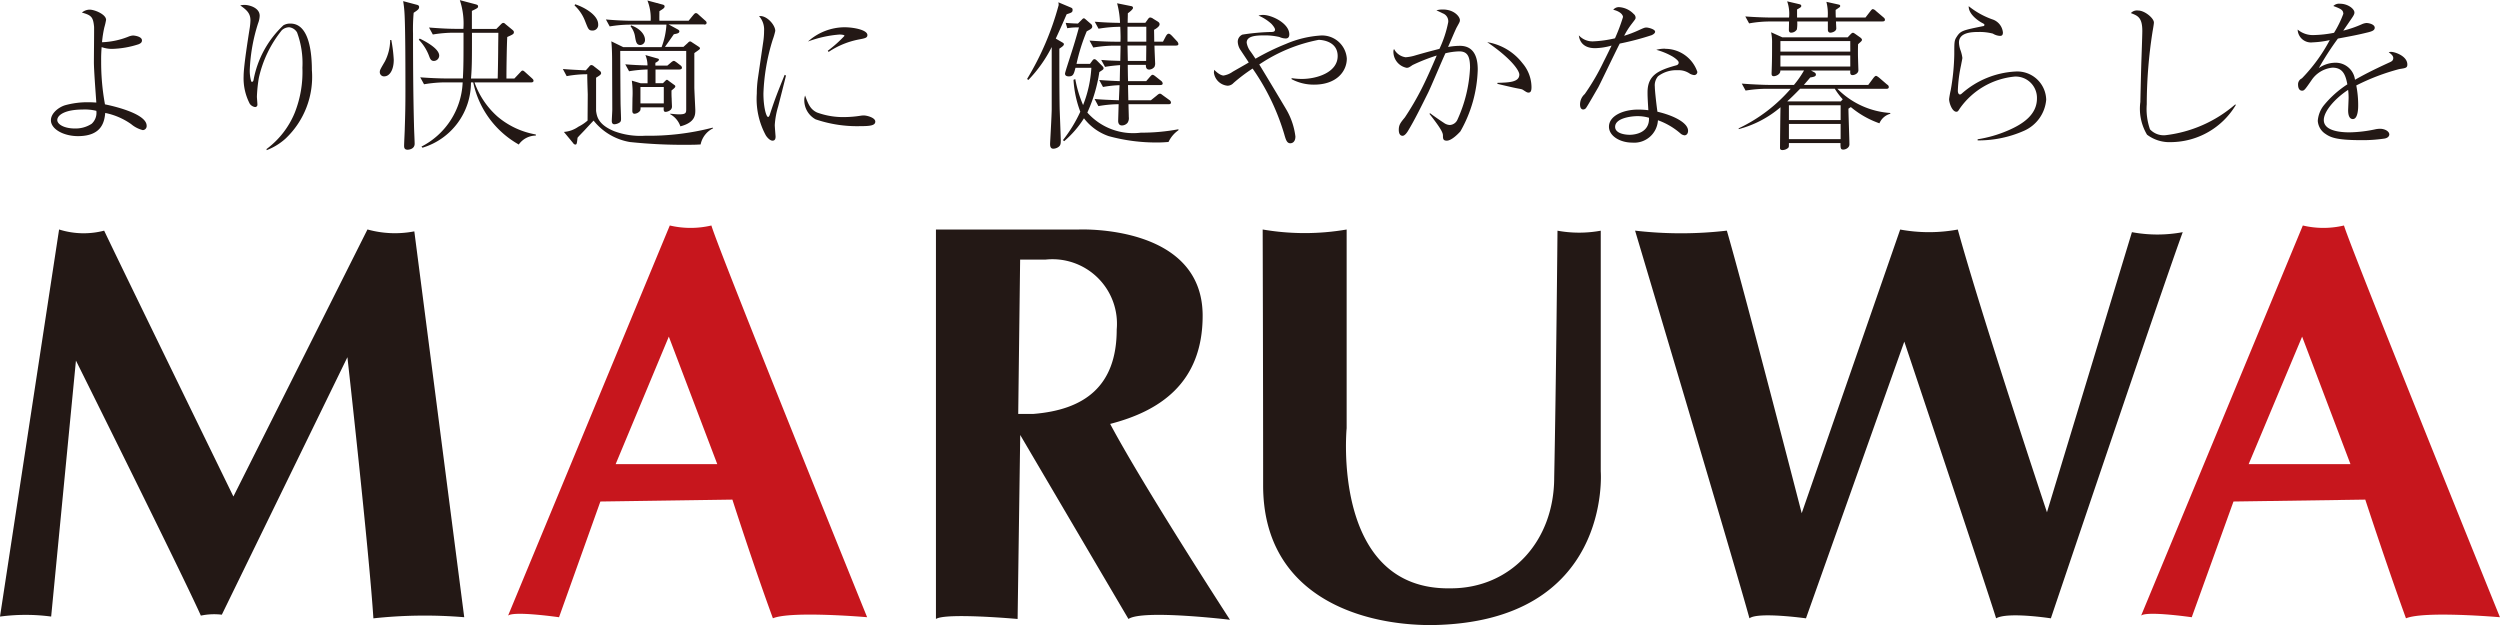
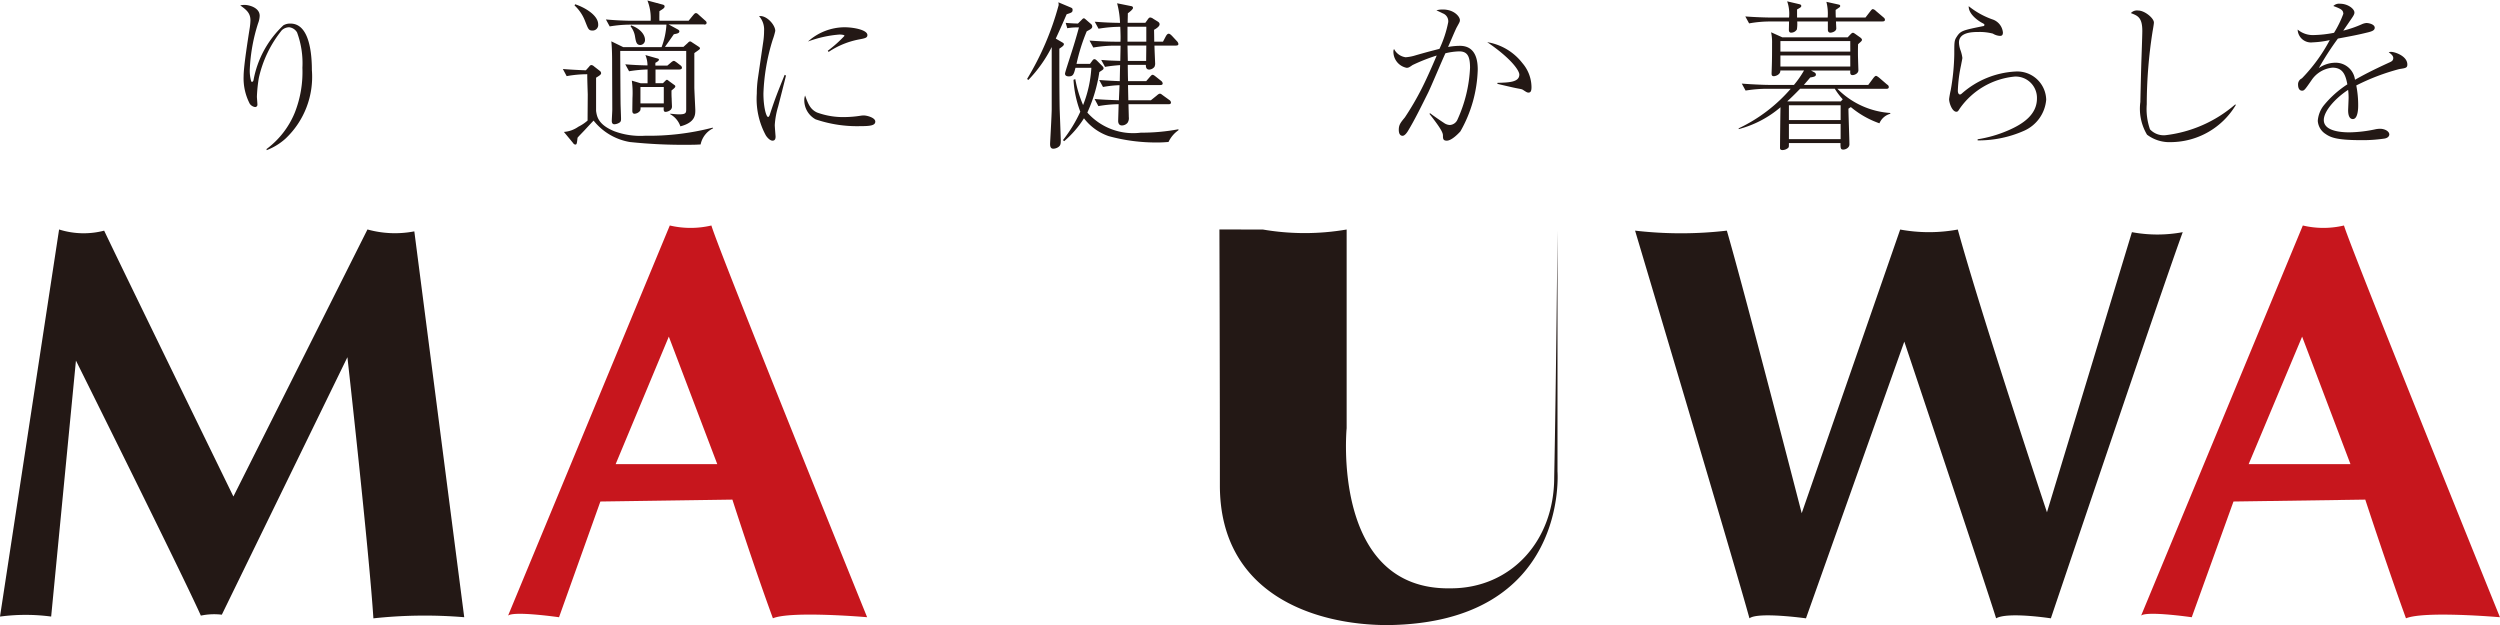
<svg xmlns="http://www.w3.org/2000/svg" id="logo_maruwa_01" width="131.148" height="32.792" viewBox="0 0 131.148 32.792">
  <path id="パス_113870" data-name="パス 113870" d="M499.663,79.892l3.1-20.306a4.267,4.267,0,0,0,2.364.062c.787,1.663,6.78,13.946,6.78,13.946l7.033-14.009a5.368,5.368,0,0,0,2.458.1c.362,2.8,2.618,20.242,2.618,20.242a25.052,25.052,0,0,0-4.765.059c-.236-3.64-1.363-13.7-1.363-13.7L511.3,79.794a3.388,3.388,0,0,0-1.1.049c-.951-2.129-6.553-13.379-6.553-13.379l-1.3,13.428a10.2,10.2,0,0,0-2.675,0" transform="translate(-499.663 -47.548)" fill="#231815" />
  <path id="パス_113871" data-name="パス 113871" d="M534.793,59.394a4.773,4.773,0,0,1-2.182,0l-8.484,20.467c.3-.258,2.673.084,2.673.084l2.169-6.071,6.926-.1S537.007,77.24,538.02,80c.961-.4,4.942-.057,4.942-.057s-7.823-19.319-8.169-20.551m-5.022,12.52,2.789-6.689,2.541,6.689Z" transform="translate(-497.474 -47.565)" fill="#c7161d" />
  <path id="パス_113872" data-name="パス 113872" d="M613.4,59.394a4.673,4.673,0,0,1-2.158,0l-8.484,20.467c.294-.258,2.656.084,2.656.084l2.19-6.071,6.914-.1s1.133,3.466,2.135,6.227c.971-.4,4.929-.057,4.929-.057s-7.816-19.319-8.182-20.551m-5,12.52,2.805-6.689,2.536,6.689Z" transform="translate(-490.437 -47.565)" fill="#c7161d" />
-   <path id="パス_113873" data-name="パス 113873" d="M553.868,69.786c2.54-.655,4.852-2.1,4.852-5.677,0-4.825-6.516-4.52-6.516-4.52h-7.475v20.43c.52-.339,4.284,0,4.284,0l.137-9.653s4.232,7.2,5.678,9.653c.743-.508,5.325.042,5.325.042s-4.544-7-6.285-10.275m-4.023-.524h-.8l.1-8.094h1.319a3.384,3.384,0,0,1,3.748,3.664c0,2.993-1.709,4.216-4.372,4.43" transform="translate(-495.63 -47.548)" fill="#231815" />
-   <path id="パス_113874" data-name="パス 113874" d="M560.466,59.588a12.976,12.976,0,0,0,4.4,0V70.011s-.825,8.527,5.467,8.4c3.124,0,5.421-2.449,5.421-5.82.1-4.908.173-12.941.173-12.941a6.314,6.314,0,0,0,2.269,0V72.276s.617,7.947-8.9,8.064c-3.86,0-8.811-1.634-8.811-7.327s-.024-13.426-.024-13.426" transform="translate(-494.222 -47.548)" fill="#231815" />
+   <path id="パス_113874" data-name="パス 113874" d="M560.466,59.588a12.976,12.976,0,0,0,4.4,0V70.011s-.825,8.527,5.467,8.4c3.124,0,5.421-2.449,5.421-5.82.1-4.908.173-12.941.173-12.941V72.276s.617,7.947-8.9,8.064c-3.86,0-8.811-1.634-8.811-7.327s-.024-13.426-.024-13.426" transform="translate(-494.222 -47.548)" fill="#231815" />
  <path id="パス_113875" data-name="パス 113875" d="M578.392,59.647a20.867,20.867,0,0,0,4.815,0c.926,3.182,3.927,14.824,3.927,14.824L592.3,59.589a8.342,8.342,0,0,0,3.022,0C596.593,64.2,600,74.422,600,74.422l4.457-14.695a7.25,7.25,0,0,0,2.666,0c-.88,2.363-6.918,20.258-6.918,20.258s-2.269-.351-2.872,0c-.485-1.579-4.817-14.517-4.817-14.517l-5.158,14.517s-2.523-.351-2.965,0c-.656-2.42-6-20.338-6-20.338" transform="translate(-492.618 -47.548)" fill="#231815" />
-   <path id="パス_113876" data-name="パス 113876" d="M506.251,50.393a.6.6,0,0,1,.179-.035c.042,0,.46.042.46.256,0,.119-.085.161-.17.2a4.874,4.874,0,0,1-1.4.246,1.617,1.617,0,0,1-.544-.094,7.13,7.13,0,0,0-.026.741,12.17,12.17,0,0,0,.2,2.262c.289.06,2.186.46,2.186,1.123a.211.211,0,0,1-.2.229,1.517,1.517,0,0,1-.612-.314,3.59,3.59,0,0,0-1.361-.587c-.042.45-.17,1.216-1.428,1.216-.757,0-1.421-.366-1.421-.833,0-.382.434-.7.757-.791a4.415,4.415,0,0,1,1.216-.153c.162,0,.264.008.409.016-.034-.5-.127-1.692-.127-2.117,0-.3.016-1.769.009-1.863-.051-.494-.127-.6-.638-.74a.638.638,0,0,1,.409-.154c.255,0,.859.246.859.536a3.539,3.539,0,0,1-.093.4,5.807,5.807,0,0,0-.12.774,4.1,4.1,0,0,0,1.454-.322m-2.458,3.852c-.961,0-1.343.3-1.343.552,0,.222.356.442.926.442a1.542,1.542,0,0,0,.877-.246.779.779,0,0,0,.246-.68,2.556,2.556,0,0,0-.706-.069" transform="translate(-499.443 -48.495)" fill="#231815" />
  <path id="パス_113877" data-name="パス 113877" d="M512.612,56.333a4.489,4.489,0,0,0,1.48-1.906,5.818,5.818,0,0,0,.4-2.355,4.662,4.662,0,0,0-.28-1.854.552.552,0,0,0-.417-.272.589.589,0,0,0-.382.154,6.069,6.069,0,0,0-1.208,2.509,7.753,7.753,0,0,0-.1.977c0,.06.026.349.026.409a.119.119,0,0,1-.127.136.413.413,0,0,1-.272-.17,2.889,2.889,0,0,1-.324-1.446c0-.52.23-1.957.324-2.552a3.074,3.074,0,0,0,.034-.383c0-.4-.246-.57-.536-.782a1.211,1.211,0,0,1,.214-.025c.271,0,.807.153.807.57a1.237,1.237,0,0,1-.085.4,9.142,9.142,0,0,0-.434,2.4,1.993,1.993,0,0,0,.076.646c.009.017.034.017.042.017.042,0,.06-.025.077-.085a5.237,5.237,0,0,1,1.565-2.875.684.684,0,0,1,.375-.093c1.02,0,1.122,1.658,1.122,2.44a4.455,4.455,0,0,1-1.378,3.59,3.171,3.171,0,0,1-.995.611Z" transform="translate(-498.628 -48.516)" fill="#231815" />
-   <path id="パス_113878" data-name="パス 113878" d="M518.19,52.543a.221.221,0,0,1-.239-.23c0-.1.035-.153.272-.561a2.513,2.513,0,0,0,.272-1.115h.06a7.712,7.712,0,0,1,.128,1.037c0,.536-.221.868-.494.868m1.539-3.343a9.67,9.67,0,0,0-.034,1.1c0,1.6.009,3.2.051,4.8,0,.153.034.833.034.978,0,.28-.3.314-.366.314-.153,0-.187-.085-.187-.2,0-.154.035-.791.035-.918.025-.731.034-1.225.034-1.922,0-1.046,0-3.13-.042-4.006a6.112,6.112,0,0,0-.076-.748l.7.186c.077.017.136.044.136.12,0,.11-.068.161-.289.306m1.063,2.525c-.154,0-.2-.119-.255-.271a2.434,2.434,0,0,0-.536-.842l.051-.06c.2.1,1.02.5,1.02.893a.283.283,0,0,1-.28.28m4.465,4.39a4.888,4.888,0,0,1-2.4-3.266h-.119a3.569,3.569,0,0,1-2.544,3.428l-.051-.06a3.971,3.971,0,0,0,2.16-3.368h-.926a6.891,6.891,0,0,0-1.1.1l-.2-.365c.442.034.97.06,1.412.06h.825c.034-.647.034-.987.034-2.4h-.51a6.67,6.67,0,0,0-1.1.094l-.2-.366c.442.034.961.069,1.412.069h.391a3.867,3.867,0,0,0-.187-1.506l.757.2c.154.041.2.05.2.135,0,.069-.042.094-.324.23v.945h1.284l.229-.23c.051-.051.086-.085.136-.085s.069.025.128.076l.341.281c.051.042.085.076.085.127,0,.094-.042.119-.349.255-.026.527-.042,1.633-.042,2.178h.416l.29-.306c.059-.06.094-.111.136-.111s.068.017.153.094l.34.306c.051.051.085.076.085.136,0,.085-.1.085-.135.085h-2.96a4.333,4.333,0,0,0,1.2,1.786,4.212,4.212,0,0,0,2.016.945v.059a1.1,1.1,0,0,0-.9.477m-2.449-5.869c0,1.4,0,1.794-.051,2.4h1.4c.009-.162.026-1.285.026-1.548,0-.127.009-.731.009-.851Z" transform="translate(-498.027 -48.537)" fill="#231815" />
  <path id="パス_113879" data-name="パス 113879" d="M533.991,56.114c-.187.009-.28.017-.6.017a26.6,26.6,0,0,1-3.113-.145,3.091,3.091,0,0,1-1.9-1.123c-.094.094-.315.332-.469.5-.127.136-.323.331-.374.4-.034.315-.042.357-.119.357a.149.149,0,0,1-.111-.077l-.485-.586a1.514,1.514,0,0,0,.757-.272,2.308,2.308,0,0,0,.485-.324c0-.212.009-1.327.009-1.369-.026-.8-.026-.885-.026-1.062a6.021,6.021,0,0,0-1.08.1l-.2-.374c.314.025.689.05,1.207.068l.179-.2a.15.15,0,0,1,.11-.076.232.232,0,0,1,.136.068l.306.238a.157.157,0,0,1,.069.12c0,.085-.119.145-.264.238v1.744c.042.28.1.715.952,1.063a3.932,3.932,0,0,0,1.616.238,13.328,13.328,0,0,0,3.547-.425l.025.034a1.214,1.214,0,0,0-.655.842m-5.673-5.97c-.2,0-.221-.069-.382-.477a2.207,2.207,0,0,0-.561-.841l.034-.06c.494.161,1.207.57,1.207,1.055a.293.293,0,0,1-.3.324m5.852-.324h-1.862l.484.264c.06.034.085.06.085.1,0,.094-.1.119-.289.153-.153.221-.357.511-.467.663h.97l.221-.2c.034-.035.076-.085.128-.085s.085.042.119.059l.306.2c.06.042.094.068.094.1s-.043.076-.085.1c-.076.06-.136.094-.212.153v1.8c0,.136.051,1.123.051,1.183,0,.255,0,.655-.783.859a1.141,1.141,0,0,0-.535-.637v-.026c.119.009.323.034.459.034.382,0,.382-.085.382-.289V51.207h-3.461c0,.246.009,2.058.017,2.722,0,.127.025.706.025.841,0,.086-.009.154-.085.2a.547.547,0,0,1-.264.085c-.1,0-.136-.076-.136-.17s.026-.511.026-.6c0-.357-.009-2.093-.009-2.493,0-.127,0-.722-.042-1.088l.629.306h2.008a3.979,3.979,0,0,0,.255-1.182h-1.888a6.573,6.573,0,0,0-1.088.094l-.2-.366c.442.042.97.069,1.412.069h.936a2.515,2.515,0,0,0-.17-1.063l.791.212c.076.016.11.051.11.094,0,.094-.076.127-.272.255,0,.076-.008.425,0,.5h1.532l.246-.3c.034-.034.076-.1.136-.1s.111.051.161.1l.315.281c.051.042.085.076.085.127,0,.094-.094.094-.128.094m-1.293,2.357h-1.258V52.9h.391l.111-.111c.025-.025.068-.068.094-.068s.059.025.11.068l.247.179c.034.026.085.051.085.094,0,.06-.051.1-.2.221,0,.179,0,.3.009.417,0,.068.016.416.016.425,0,.246-.314.281-.331.281-.111,0-.111-.094-.1-.239h-1.216c0,.127-.009.162-.042.2a.4.4,0,0,1-.272.136c-.119,0-.119-.111-.119-.17,0-.1.008-.562.008-.656a4.847,4.847,0,0,0-.034-.91l.46.136h.366v-.722a6.91,6.91,0,0,0-.97.093l-.2-.365c.391.034.782.051,1.166.059a1.388,1.388,0,0,0-.111-.544l.6.17c.06.016.111.025.111.076s-.1.119-.187.161v.145h.63l.161-.136c.076-.068.136-.11.179-.11s.1.051.154.085l.186.145a.171.171,0,0,1,.085.127c0,.076-.076.094-.136.094m-2.049-1.285c-.2,0-.23-.162-.281-.468a1.148,1.148,0,0,0-.229-.51l.025-.051c.494.17.731.5.731.757a.257.257,0,0,1-.246.272M532.06,53.1h-1.225v.86h1.225Z" transform="translate(-497.238 -48.536)" fill="#231815" />
  <path id="パス_113880" data-name="パス 113880" d="M537.634,52.432c-.06.255-.349,1.387-.409,1.617a4.264,4.264,0,0,0-.179.977c0,.094.042.587.042.6,0,.1-.016.221-.161.221-.128,0-.281-.161-.357-.289a4.009,4.009,0,0,1-.467-2.178,5.819,5.819,0,0,1,.059-.808l.272-1.862a3.986,3.986,0,0,0,.051-.621,1.052,1.052,0,0,0-.264-.775c.391-.059.851.46.851.775a3.476,3.476,0,0,1-.136.467,10.665,10.665,0,0,0-.485,2.815c0,.706.144,1.233.246,1.233.051,0,.094-.127.094-.136.264-.816.4-1.148.774-2.075Zm1.633,1.939a3.968,3.968,0,0,0,1.412.239,5.792,5.792,0,0,0,.9-.076,1.022,1.022,0,0,1,.145-.009c.144,0,.595.11.595.322s-.289.239-.816.239a6.72,6.72,0,0,1-2.314-.357,1.141,1.141,0,0,1-.595-.995.732.732,0,0,1,.042-.255c.161.434.264.722.63.892m.561-3.24a6.7,6.7,0,0,0,.876-.782c0-.069-.246-.069-.264-.069a6.056,6.056,0,0,0-1.651.366,2.9,2.9,0,0,1,1.9-.748c.519,0,1.217.145,1.217.409,0,.145-.12.17-.435.229a4.314,4.314,0,0,0-1.6.656Z" transform="translate(-496.402 -48.468)" fill="#231815" />
  <path id="パス_113881" data-name="パス 113881" d="M551.194,49.276c-.129.29-.264.613-.571,1.276l.307.179c.093.051.119.077.119.111,0,.076-.077.127-.239.239,0,.935,0,2.262.017,3.164.009.255.059,1.539.059,1.649,0,.179-.016.264-.119.34a.48.48,0,0,1-.272.094c-.161,0-.17-.153-.17-.255,0-.06.085-1.531.085-1.819V50.995a7.037,7.037,0,0,1-1.225,1.727l-.068-.051a14.943,14.943,0,0,0,1.658-3.879.662.662,0,0,0-.017-.145l.647.272c.076.034.1.051.1.127,0,.127-.05.145-.314.229m5.341,6.7c-.145.009-.3.026-.552.026a9.388,9.388,0,0,1-2.578-.332,2.765,2.765,0,0,1-1.3-.936,5.252,5.252,0,0,1-1.038,1.2L551,55.877a7.324,7.324,0,0,0,.91-1.489,5.629,5.629,0,0,1-.357-1.675l.094-.035a6.26,6.26,0,0,0,.409,1.361,6.27,6.27,0,0,0,.434-1.956h-.833c-.085.331-.119.451-.349.451-.076,0-.2-.017-.2-.145,0-.068.237-.774.28-.918.162-.494.315-1,.451-1.506h-.145a2.948,2.948,0,0,0-.467.042l-.085-.281c.179.017.459.035.646.035l.179-.179c.06-.06.085-.094.127-.094s.069.034.111.068l.246.214a.177.177,0,0,1,.085.153c0,.11-.136.161-.289.247a9.744,9.744,0,0,0-.536,1.708h.706l.1-.135c.051-.069.077-.111.136-.111s.111.06.154.1l.237.239c.06.059.086.093.086.135,0,.06-.026.076-.221.2a7.91,7.91,0,0,1-.63,2.126,3.213,3.213,0,0,0,2.806,1.055,10.587,10.587,0,0,0,1.973-.179v.051a1.568,1.568,0,0,0-.519.612m.391-5.052H555.8c0,.145.034.851.034.893a.42.42,0,0,1-.034.221.365.365,0,0,1-.272.144c-.179,0-.179-.161-.179-.246H554.4c0,.136.008.732.016.851h.952l.2-.23c.06-.06.085-.1.136-.1s.119.06.153.085l.29.23a.2.2,0,0,1,.085.136c0,.076-.076.085-.127.085h-1.693l.017.8h1.182l.306-.246c.068-.06.119-.1.17-.1s.085.034.154.085l.34.246a.178.178,0,0,1,.085.127c0,.086-.068.094-.128.094h-2.1c0,.111.016.579.016.672a.437.437,0,0,1-.068.306.392.392,0,0,1-.29.136c-.17,0-.2-.145-.2-.238,0-.017.025-.835.025-.877a6.431,6.431,0,0,0-1.063.1l-.2-.374c.366.034.766.05,1.276.068l.034-.791a5.774,5.774,0,0,0-.867.094l-.2-.366c.459.034.841.051,1.08.06,0-.1.009-.527.017-.842-.2.017-.518.042-.791.094l-.2-.366c.4.034.477.034,1,.051l.016-.8h-.331a6.681,6.681,0,0,0-1.1.1l-.2-.366c.467.035.945.06,1.412.06h.212c.009-.179.009-.306-.009-.782a7.015,7.015,0,0,0-1.14.1l-.2-.366c.264.017.612.051,1.327.06a4.6,4.6,0,0,0-.154-1.028l.715.144c.06.009.119.026.119.1s-.186.221-.271.281c0,.212-.009.306-.009.5h.927l.11-.153c.051-.077.094-.127.145-.127a.311.311,0,0,1,.161.068l.221.136c.051.034.111.068.111.154,0,.127-.23.255-.29.289,0,.051.009.417.009.621h.46l.153-.29c.026-.042.076-.127.145-.127s.152.094.179.119l.246.265a.271.271,0,0,1,.085.153c0,.076-.068.085-.127.085m-1.557-.986h-.986v.782h.986Zm-.986.986.017.808h.961c0-.111.008-.681.008-.808Z" transform="translate(-495.238 -48.527)" fill="#231815" />
-   <path id="パス_113882" data-name="パス 113882" d="M562.191,52.572a3.421,3.421,0,0,0,.536.042c.782,0,1.879-.34,1.879-1.2,0-.774-.816-.85-1-.85a8.39,8.39,0,0,0-3.113,1.292c.119.187,1.395,2.314,1.454,2.424a3.691,3.691,0,0,1,.442,1.352c0,.332-.212.357-.264.357-.187,0-.239-.187-.324-.485a11.932,11.932,0,0,0-1.658-3.435,8.833,8.833,0,0,0-1,.756.436.436,0,0,1-.306.145.791.791,0,0,1-.723-.68.914.914,0,0,1,.017-.154c.263.272.441.3.485.3a1.152,1.152,0,0,0,.484-.2c.129-.077.723-.409.842-.485-.059-.094-.356-.536-.416-.63a.846.846,0,0,1-.161-.45.405.405,0,0,1,.246-.383,11.714,11.714,0,0,1,1.437-.136c.154,0,.272,0,.272-.127,0-.094-.161-.272-.187-.3a2.37,2.37,0,0,0-.68-.434.814.814,0,0,1,.239-.035c.459,0,1.377.442,1.377,1.021,0,.1-.034.214-.187.214a.813.813,0,0,1-.331-.077,3.381,3.381,0,0,0-.8-.085c-.5,0-.918.051-.918.382a1.015,1.015,0,0,0,.2.46c.154.212.212.315.264.382a12.315,12.315,0,0,1,1.591-.774,5.5,5.5,0,0,1,1.812-.442,1.3,1.3,0,0,1,1.386,1.208c0,.671-.536,1.368-1.717,1.368a2.474,2.474,0,0,1-1.183-.289Z" transform="translate(-494.433 -48.473)" fill="#231815" />
  <path id="パス_113883" data-name="パス 113883" d="M568.676,54.433c.238.179.561.4.731.51a.56.56,0,0,0,.315.11.466.466,0,0,0,.382-.255,7.32,7.32,0,0,0,.672-2.747c0-.6-.136-.86-.57-.86a3.416,3.416,0,0,0-.722.1c-.154.324-.766,1.786-.911,2.075-.34.68-.7,1.421-1.063,2.016-.017.025-.145.238-.272.238s-.2-.11-.2-.314c0-.264.093-.375.322-.655a14.783,14.783,0,0,0,.876-1.5c.307-.6.723-1.573.792-1.743a9.648,9.648,0,0,0-1.268.5c-.17.119-.212.145-.314.145a.862.862,0,0,1-.69-.86.243.243,0,0,1,.034-.127.8.8,0,0,0,.612.434,2.351,2.351,0,0,0,.545-.11c.7-.2.723-.2,1.225-.332a5.963,5.963,0,0,0,.46-1.4.441.441,0,0,0-.281-.459c-.051-.026-.3-.145-.34-.162a1.205,1.205,0,0,1,.34-.042c.6,0,.893.383.893.553,0,.076,0,.085-.162.374-.084.154-.391.893-.459,1.038a3.6,3.6,0,0,1,.621-.06c.885,0,.936.86.936,1.258a6.909,6.909,0,0,1-.911,3.232c-.11.119-.459.485-.714.485-.187,0-.2-.1-.2-.256,0-.135-.042-.305-.706-1.147Zm3.538-1.591c.579-.017,1.148-.025,1.148-.434,0-.2-.4-.825-1.684-1.7a2.934,2.934,0,0,1,1.846,1.1A1.956,1.956,0,0,1,574,53.064c0,.186-.035.289-.154.289-.068,0-.1-.016-.281-.135-.1-.069-.17-.044-.7-.171-.068-.016-.442-.1-.655-.153Z" transform="translate(-493.659 -48.496)" fill="#231815" />
-   <path id="パス_113884" data-name="パス 113884" d="M578,49.4c0-.1-.12-.289-.511-.382a.376.376,0,0,1,.324-.136,1.156,1.156,0,0,1,.748.357.251.251,0,0,1,.1.2c0,.06-.025.085-.2.315a3.947,3.947,0,0,0-.4.63,6.221,6.221,0,0,0,.757-.289c.264-.12.315-.145.416-.145.085,0,.451.085.451.221,0,.1-.161.17-.179.179a14.449,14.449,0,0,1-1.676.442c-.186.349-1.046,2.152-1.131,2.3-.111.187-.6,1.047-.646,1.089a.187.187,0,0,1-.145.068c-.051,0-.161-.034-.161-.264a.731.731,0,0,1,.246-.545,11.86,11.86,0,0,0,1-1.717c.145-.281.315-.638.409-.826a3.384,3.384,0,0,1-.867.136c-.757,0-.835-.535-.851-.672a.964.964,0,0,0,.748.315,6.044,6.044,0,0,0,1.148-.161A9.288,9.288,0,0,0,578,49.4m2.2,1.667a1.78,1.78,0,0,1,1.7,1.208.165.165,0,0,1-.17.17.649.649,0,0,1-.214-.068,1.026,1.026,0,0,0-.655-.187,1.568,1.568,0,0,0-1.02.315.731.731,0,0,0-.171.552c0,.23.1,1.072.137,1.31.816.187,1.607.57,1.607,1,0,.161-.094.238-.187.238a.4.4,0,0,1-.187-.076,3.682,3.682,0,0,0-1.207-.715,1.245,1.245,0,0,1-1.352,1.173c-.638,0-1.217-.349-1.217-.833,0-.57.741-.9,1.539-.9a4.459,4.459,0,0,1,.527.034c-.042-.689-.042-.765-.042-.943,0-.876.536-1.141,1.463-1.4.068-.016.17-.042.17-.161,0-.094-.2-.238-.324-.315a3.557,3.557,0,0,0-.85-.349,1.613,1.613,0,0,1,.451-.06m-1.438,3.539c-.324,0-1.173.1-1.173.561,0,.349.519.417.766.417.271,0,1.046-.1,1.011-.893a2.085,2.085,0,0,0-.6-.085" transform="translate(-492.859 -48.506)" fill="#231815" />
  <path id="パス_113885" data-name="パス 113885" d="M590.766,55a4.808,4.808,0,0,1-1.5-.851,1.1,1.1,0,0,0-.127.085c0,.3.051,1.6.051,1.872,0,.17-.187.272-.324.272s-.145-.076-.145-.341h-2.705c0,.187,0,.2-.034.247a.461.461,0,0,1-.306.119c-.119,0-.127-.068-.127-.119,0-.077.017-1.964.026-2.127a5.546,5.546,0,0,1-2.194,1.148v-.042a8.309,8.309,0,0,0,2.73-2.075h-1.268a7.175,7.175,0,0,0-1.1.094l-.2-.366c.637.051,1.25.069,1.412.069h1.326a5.037,5.037,0,0,0,.527-.757h-1.241c.009.221-.256.3-.34.3-.111,0-.12-.068-.12-.145,0-.05.009-.246.009-.28.016-.434.016-.867.016-1.293a2.589,2.589,0,0,0-.05-.586l.586.264H589.1l.129-.136c.076-.076.1-.1.144-.1.026,0,.035,0,.111.051l.264.187c.025.016.1.076.1.127s-.034.076-.084.127a1.5,1.5,0,0,0-.12.11c-.009.255-.009.562,0,.8,0,.076.017.52.017.561,0,.17-.2.256-.306.256-.136,0-.128-.119-.119-.239h-2.059l.187.1a.137.137,0,0,1,.068.11c0,.1-.1.119-.3.154-.093.119-.136.161-.331.391h3.376l.272-.366c.042-.051.094-.11.136-.11s.128.068.161.093l.425.366a.149.149,0,0,1,.085.127c0,.077-.068.094-.127.094h-2.568a4.3,4.3,0,0,0,2.773,1.267V54.5a.863.863,0,0,0-.57.5m.161-5.342h-2.44c0,.06.016.315.016.366,0,.154-.221.221-.306.221-.1,0-.128-.068-.136-.136v-.451h-1.607a1.881,1.881,0,0,1-.018.417.353.353,0,0,1-.3.17c-.069,0-.111-.034-.12-.127,0-.069.009-.391.009-.46h-.995a6.177,6.177,0,0,0-1.1.1l-.2-.365c.637.05,1.258.059,1.42.059h.876a1.962,1.962,0,0,0-.1-.851l.62.145c.069.017.12.034.12.094s-.025.076-.221.187v.425h1.607a2.535,2.535,0,0,0-.068-.825l.57.127c.1.025.153.025.153.085s0,.051-.238.212c0,.154,0,.23.009.4h1.556l.256-.331c.084-.111.11-.111.135-.111a.315.315,0,0,1,.154.094l.391.332c.051.041.085.076.085.135,0,.076-.076.085-.127.085m-1.692,1.03H585.57v.552h3.666Zm0,.757H585.57v.579h3.666Zm-.808,1.743h-1.821c-.322.332-.519.519-.671.655l.016.009h2.79l.1-.11a3.434,3.434,0,0,1-.417-.553m.306.867h-2.713v.775h2.713Zm0,.978h-2.713v.8h2.713Z" transform="translate(-492.171 -48.531)" fill="#231815" />
  <path id="パス_113886" data-name="パス 113886" d="M595.01,55.816a6.552,6.552,0,0,0,1.548-.442c.867-.365,1.564-.867,1.564-1.7a1.119,1.119,0,0,0-1.157-1.148,3.978,3.978,0,0,0-2.891,1.676c-.076.119-.1.17-.179.17-.22,0-.382-.459-.382-.663a4.457,4.457,0,0,1,.085-.467,11.708,11.708,0,0,0,.187-1.879c0-.663,0-.732.136-.936.2-.306.323-.332,1.37-.545a.069.069,0,0,0,.076-.069c0-.041-.042-.059-.154-.119-.179-.1-.688-.45-.671-.859a4.233,4.233,0,0,0,1.233.689.8.8,0,0,1,.561.689c0,.171-.085.179-.161.179a.78.78,0,0,1-.366-.119,2.757,2.757,0,0,0-.757-.085c-.331,0-1.021.017-1.021.552a1.327,1.327,0,0,0,.085.417,1.971,1.971,0,0,1,.094.391c0,.035-.059.315-.068.375a7.393,7.393,0,0,0-.17,1.343c0,.1.034.2.11.2.017,0,.042,0,.1-.051A4.613,4.613,0,0,1,597,52.262a1.517,1.517,0,0,1,1.607,1.48,1.959,1.959,0,0,1-1.173,1.633,5.879,5.879,0,0,1-2.424.5Z" transform="translate(-491.265 -48.51)" fill="#231815" />
  <path id="パス_113887" data-name="パス 113887" d="M607.771,54a4,4,0,0,1-3.4,1.948,1.944,1.944,0,0,1-1.258-.391,2.653,2.653,0,0,1-.349-1.718c0-.127.042-1.812.051-2.075s.051-1.412.051-1.649c0-.715-.247-.8-.6-.936a.43.43,0,0,1,.375-.136c.356,0,.833.407.833.629,0,.077-.042.315-.069.468a25.041,25.041,0,0,0-.306,3.827,3.227,3.227,0,0,0,.17,1.31.986.986,0,0,0,.825.306,6.793,6.793,0,0,0,3.65-1.616Z" transform="translate(-490.482 -48.492)" fill="#231815" />
  <path id="パス_113888" data-name="パス 113888" d="M612.689,49.227c0-.187-.154-.255-.52-.391a.421.421,0,0,1,.35-.119c.416,0,.756.271.756.459,0,.042,0,.1-.119.272-.068.1-.4.586-.467.68a5.682,5.682,0,0,0,.986-.34.713.713,0,0,1,.23-.06c.128,0,.435.069.435.247,0,.136-.137.187-.332.238-.587.145-.9.2-1.6.332a14.839,14.839,0,0,0-1,1.548,1.523,1.523,0,0,1,.851-.281,1.02,1.02,0,0,1,1.046.893c.409-.23.86-.476,1.828-.918.111-.051.179-.1.179-.221s-.1-.2-.238-.306a.438.438,0,0,1,.136-.017c.179,0,.841.212.841.663,0,.179-.093.187-.425.239a11.394,11.394,0,0,0-2.254.859,5.3,5.3,0,0,1,.1,1.063c0,.085,0,.7-.28.7-.239,0-.247-.357-.247-.459,0-.035.025-.562.025-.672a3.338,3.338,0,0,0-.025-.4c-.655.425-1.276,1.106-1.276,1.582,0,.629,1.055.646,1.352.646a6.962,6.962,0,0,0,1.319-.153,1.39,1.39,0,0,1,.271-.035c.264,0,.494.136.494.3,0,.05-.034.17-.239.212a7.641,7.641,0,0,1-1.242.085c-1.292,0-1.6-.145-1.862-.324a.886.886,0,0,1-.409-.689,1.494,1.494,0,0,1,.3-.791,5.324,5.324,0,0,1,1.251-1.123c-.094-.5-.237-.876-.782-.876a1.492,1.492,0,0,0-1.106.672c-.331.476-.374.536-.485.536-.2,0-.212-.246-.212-.306a.345.345,0,0,1,.2-.34,8.7,8.7,0,0,0,1.462-2.008,4.821,4.821,0,0,1-.893.119.7.7,0,0,1-.791-.671,1.229,1.229,0,0,0,.808.289,6.153,6.153,0,0,0,1.1-.119,5.462,5.462,0,0,0,.494-1.012" transform="translate(-489.764 -48.521)" fill="#231815" />
</svg>